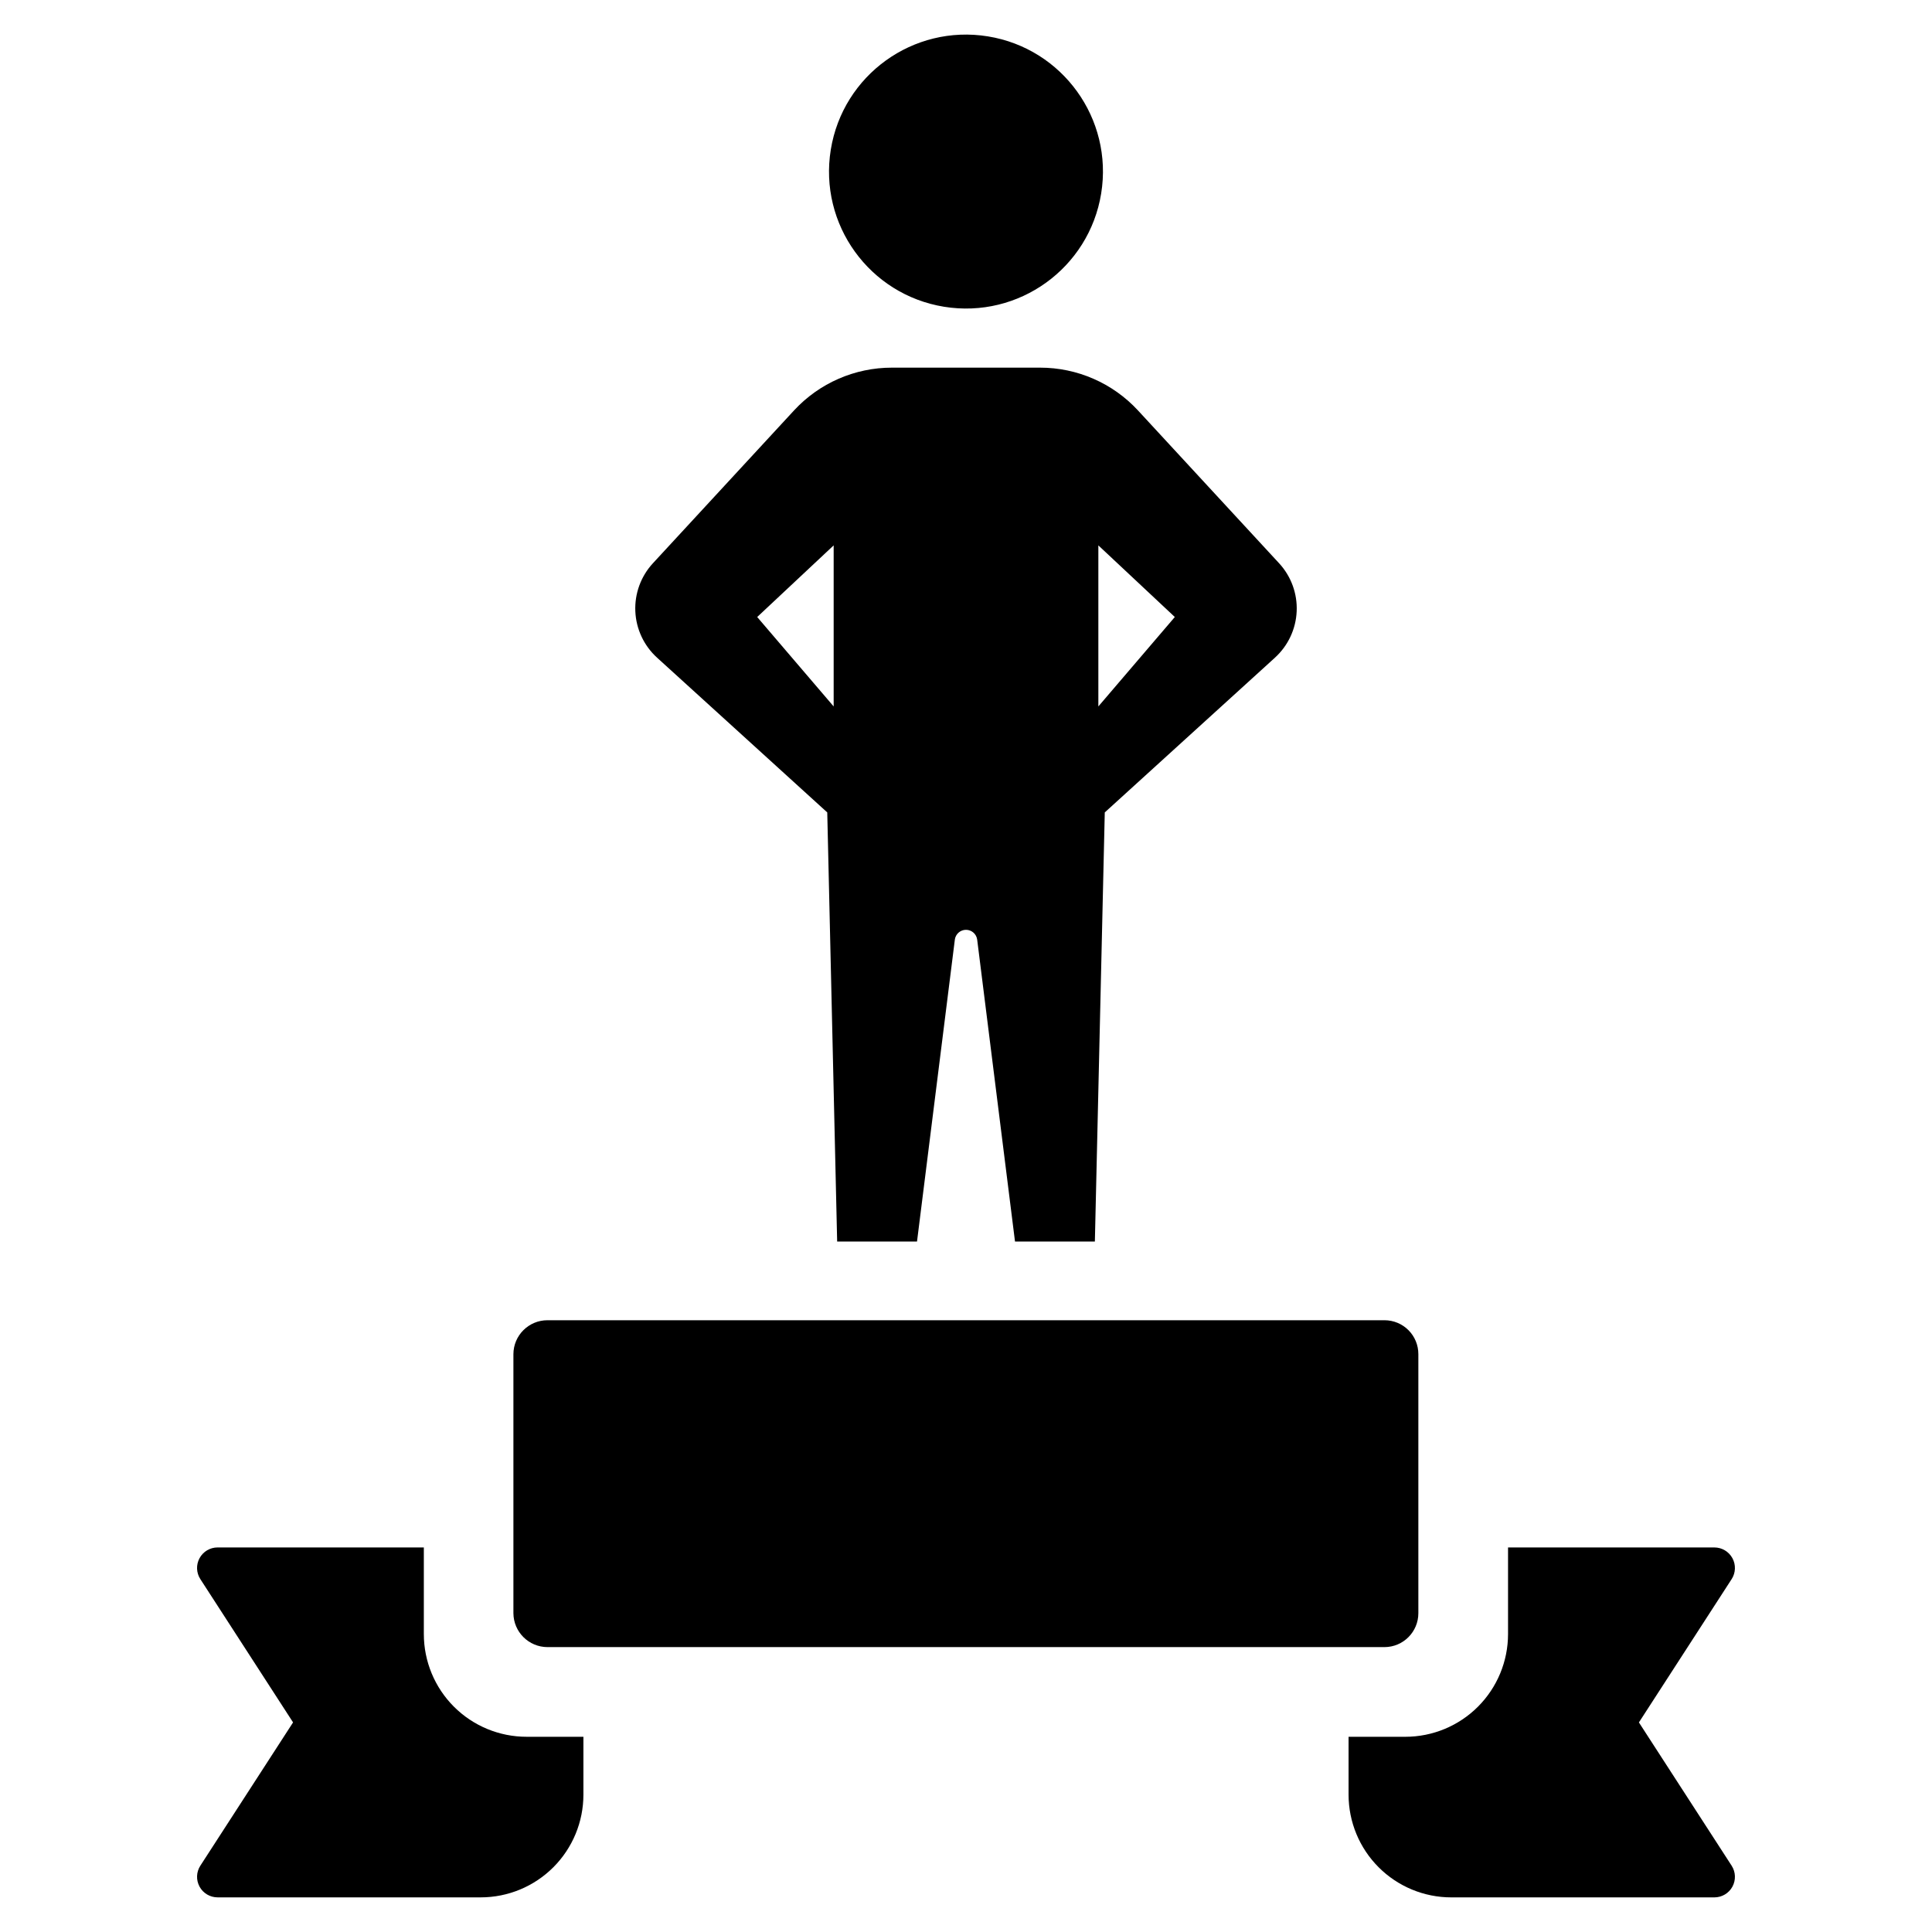
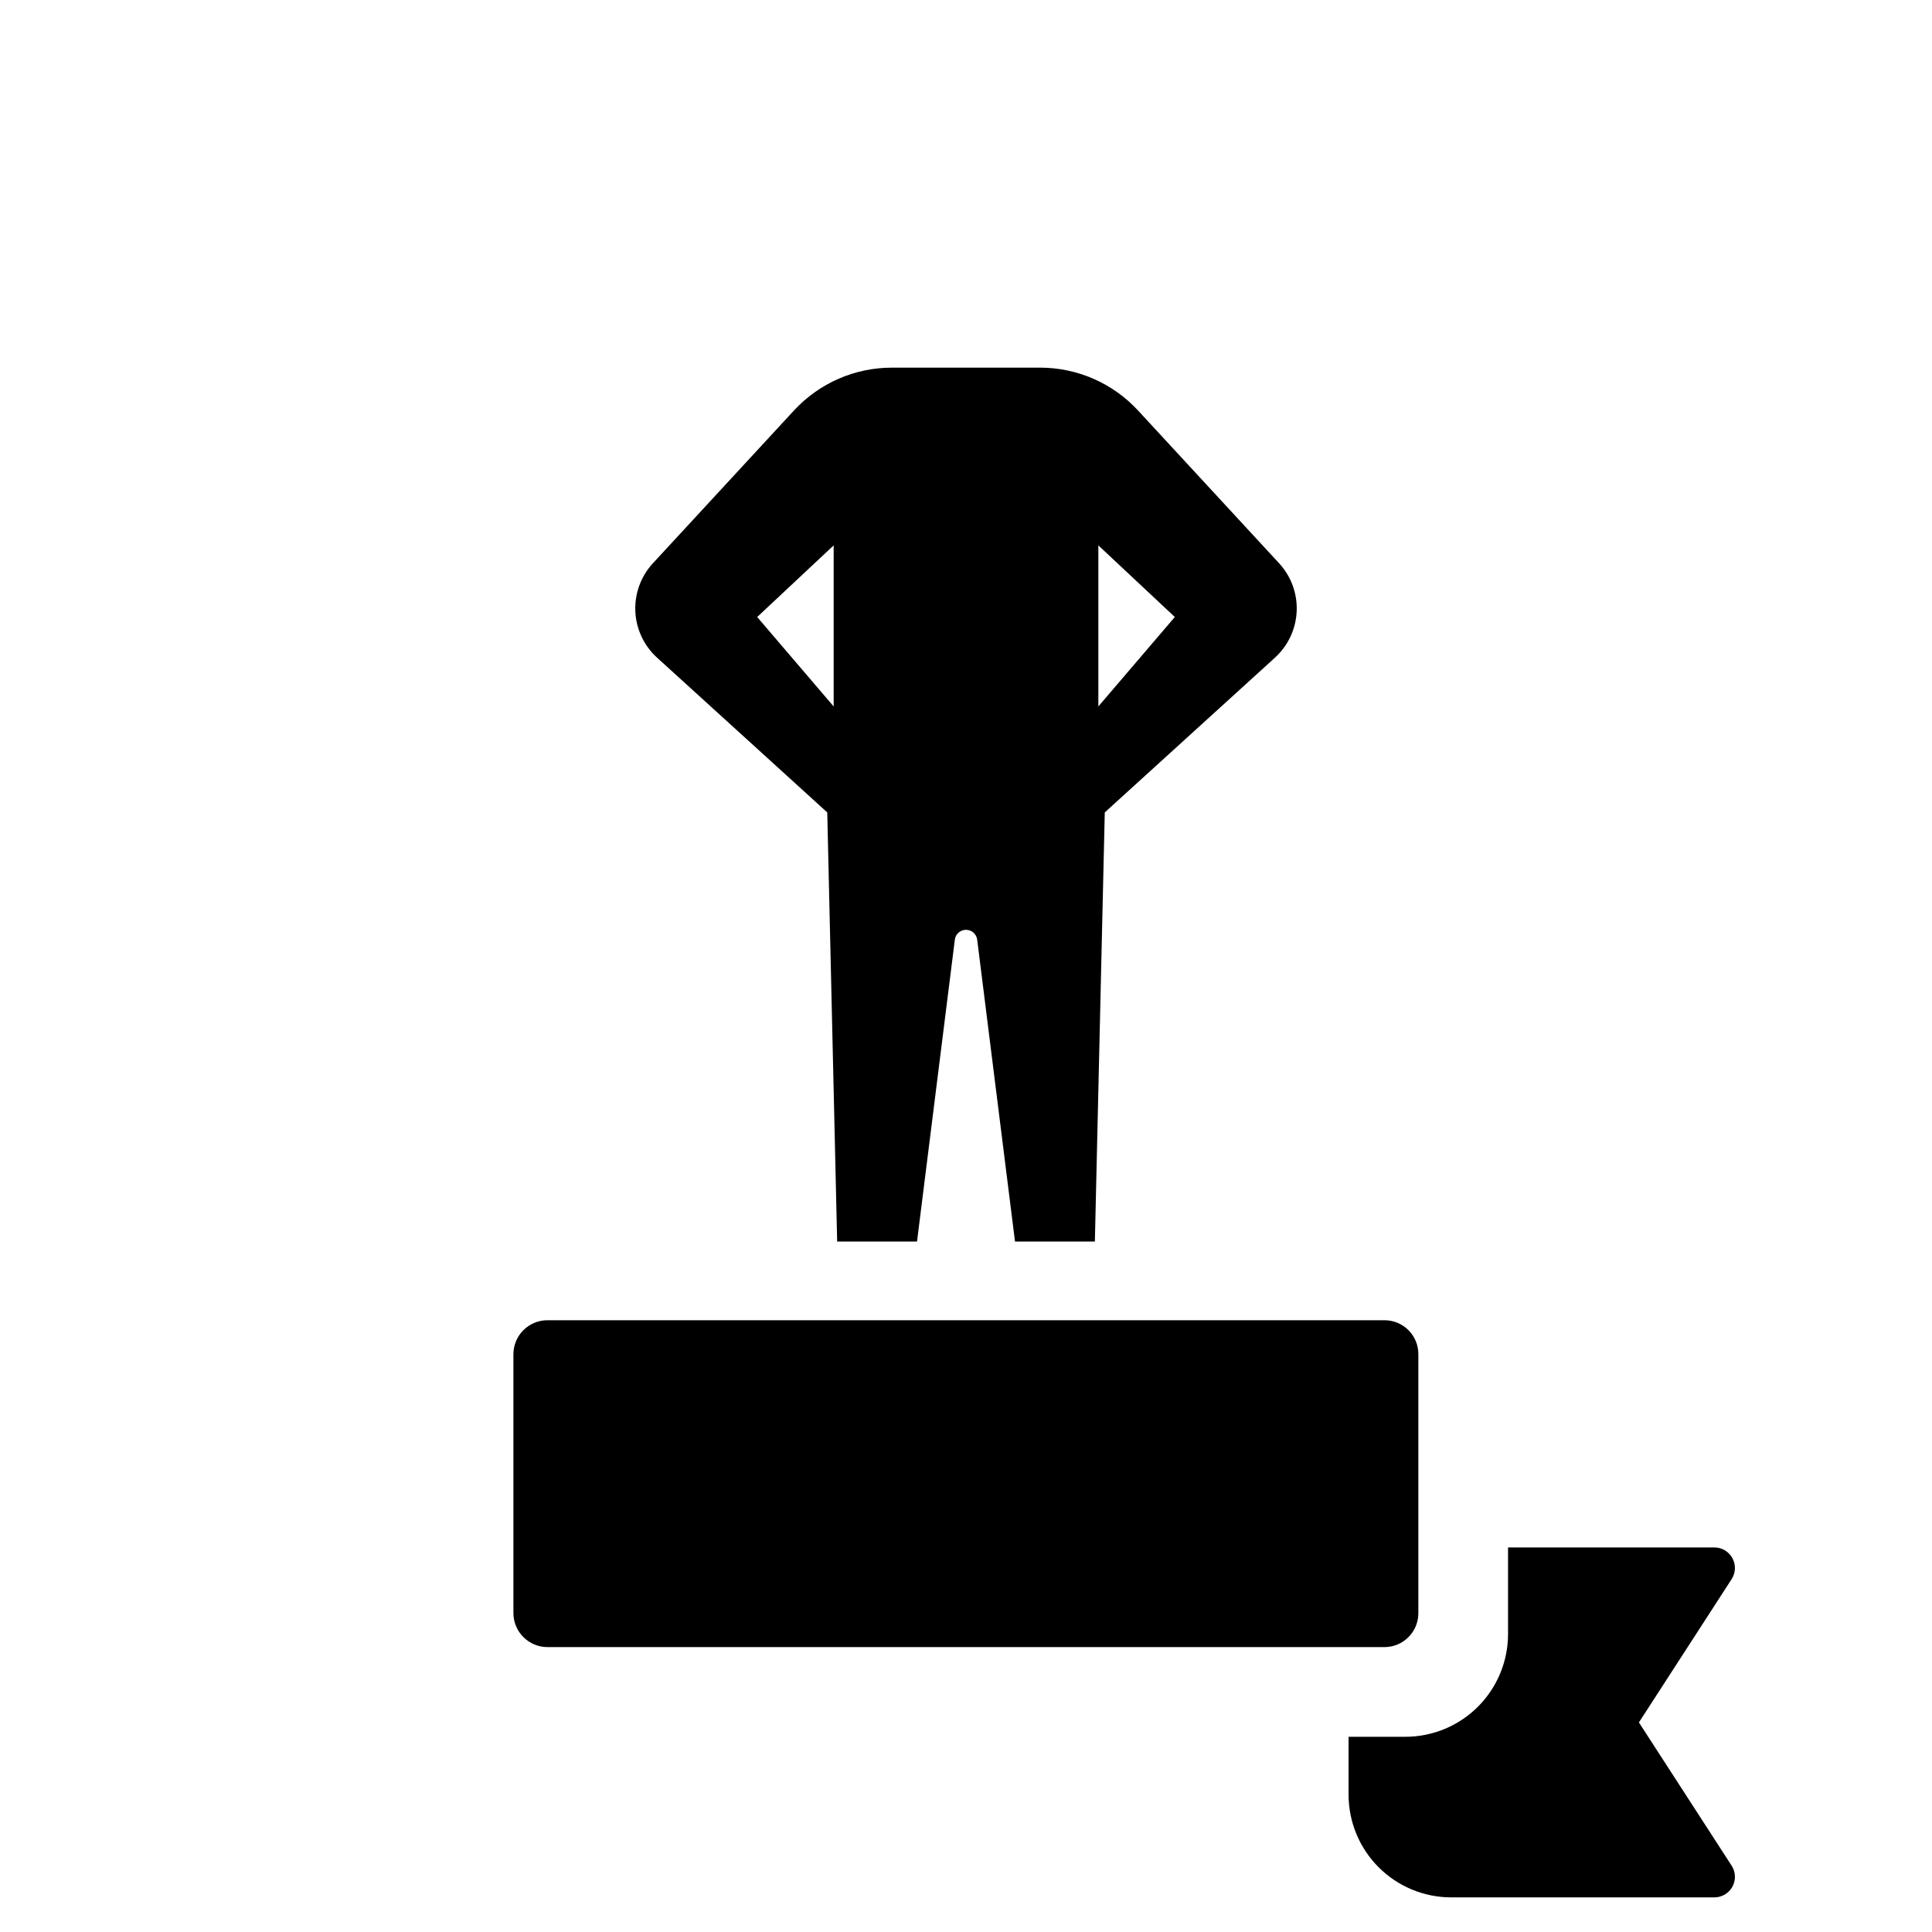
<svg xmlns="http://www.w3.org/2000/svg" fill="#000000" width="800px" height="800px" version="1.1" viewBox="144 144 512 512">
  <g>
-     <path d="m256.32 577.04v-22.953h-54.652c-1.996 0-3.832 1.09-4.785 2.844-0.953 1.75-0.871 3.883 0.215 5.559l24.566 37.965-24.566 37.965c-1.086 1.676-1.168 3.809-0.215 5.562 0.953 1.75 2.789 2.84 4.785 2.84h69.719c7.219 0 14.145-2.867 19.25-7.973 5.106-5.106 7.973-12.027 7.973-19.25v-15.336h-15.066c-7.219 0-14.145-2.867-19.25-7.973s-7.973-12.031-7.973-19.25z" />
    <path d="m578.33 600.46 24.566-37.965h0.004c1.082-1.676 1.164-3.809 0.211-5.559-0.953-1.754-2.789-2.844-4.781-2.844h-54.684v22.953c0 7.219-2.871 14.145-7.977 19.25s-12.027 7.973-19.25 7.973h-15.035v15.336c0 7.223 2.871 14.145 7.977 19.25 5.106 5.106 12.027 7.973 19.25 7.973h69.719-0.004c1.996 0 3.832-1.09 4.785-2.84 0.953-1.754 0.871-3.887-0.211-5.562z" />
    <path d="m289.09 580.5h221.82c4.961-0.012 8.973-4.039 8.969-8.996v-68.633c0.008-2.383-0.934-4.672-2.617-6.359-1.684-1.688-3.969-2.637-6.352-2.637h-221.82c-4.977-0.004-9.016 4.019-9.031 8.996v68.633c0.027 4.969 4.059 8.988 9.031 8.996z" />
-     <path d="m405.81 153.64c19.785 3.211 33.223 21.852 30.012 41.641-3.211 19.785-21.852 33.223-41.641 30.012-19.785-3.211-33.223-21.852-30.012-41.641 3.211-19.785 21.855-33.223 41.641-30.012" />
    <path d="m363.23 359.3 2.625 113.72h21.164l10.023-79.996h-0.004c0.188-1.492 1.457-2.613 2.965-2.613 1.504 0 2.773 1.121 2.961 2.613l10.023 79.996h21.164l2.625-113.72 45.102-41.012h-0.004c3.481-3.164 5.551-7.582 5.758-12.277 0.207-4.695-1.465-9.281-4.652-12.734l-37.43-40.535c-6.691-7.223-16.094-11.32-25.938-11.312h-39.223c-9.844-0.008-19.246 4.09-25.938 11.312l-37.43 40.535c-3.184 3.453-4.859 8.039-4.652 12.734 0.207 4.695 2.281 9.113 5.758 12.277zm71.844-70.77 20.266 18.984-20.266 23.699zm-70.145 0v42.684l-20.266-23.699z" />
  </g>
</svg>